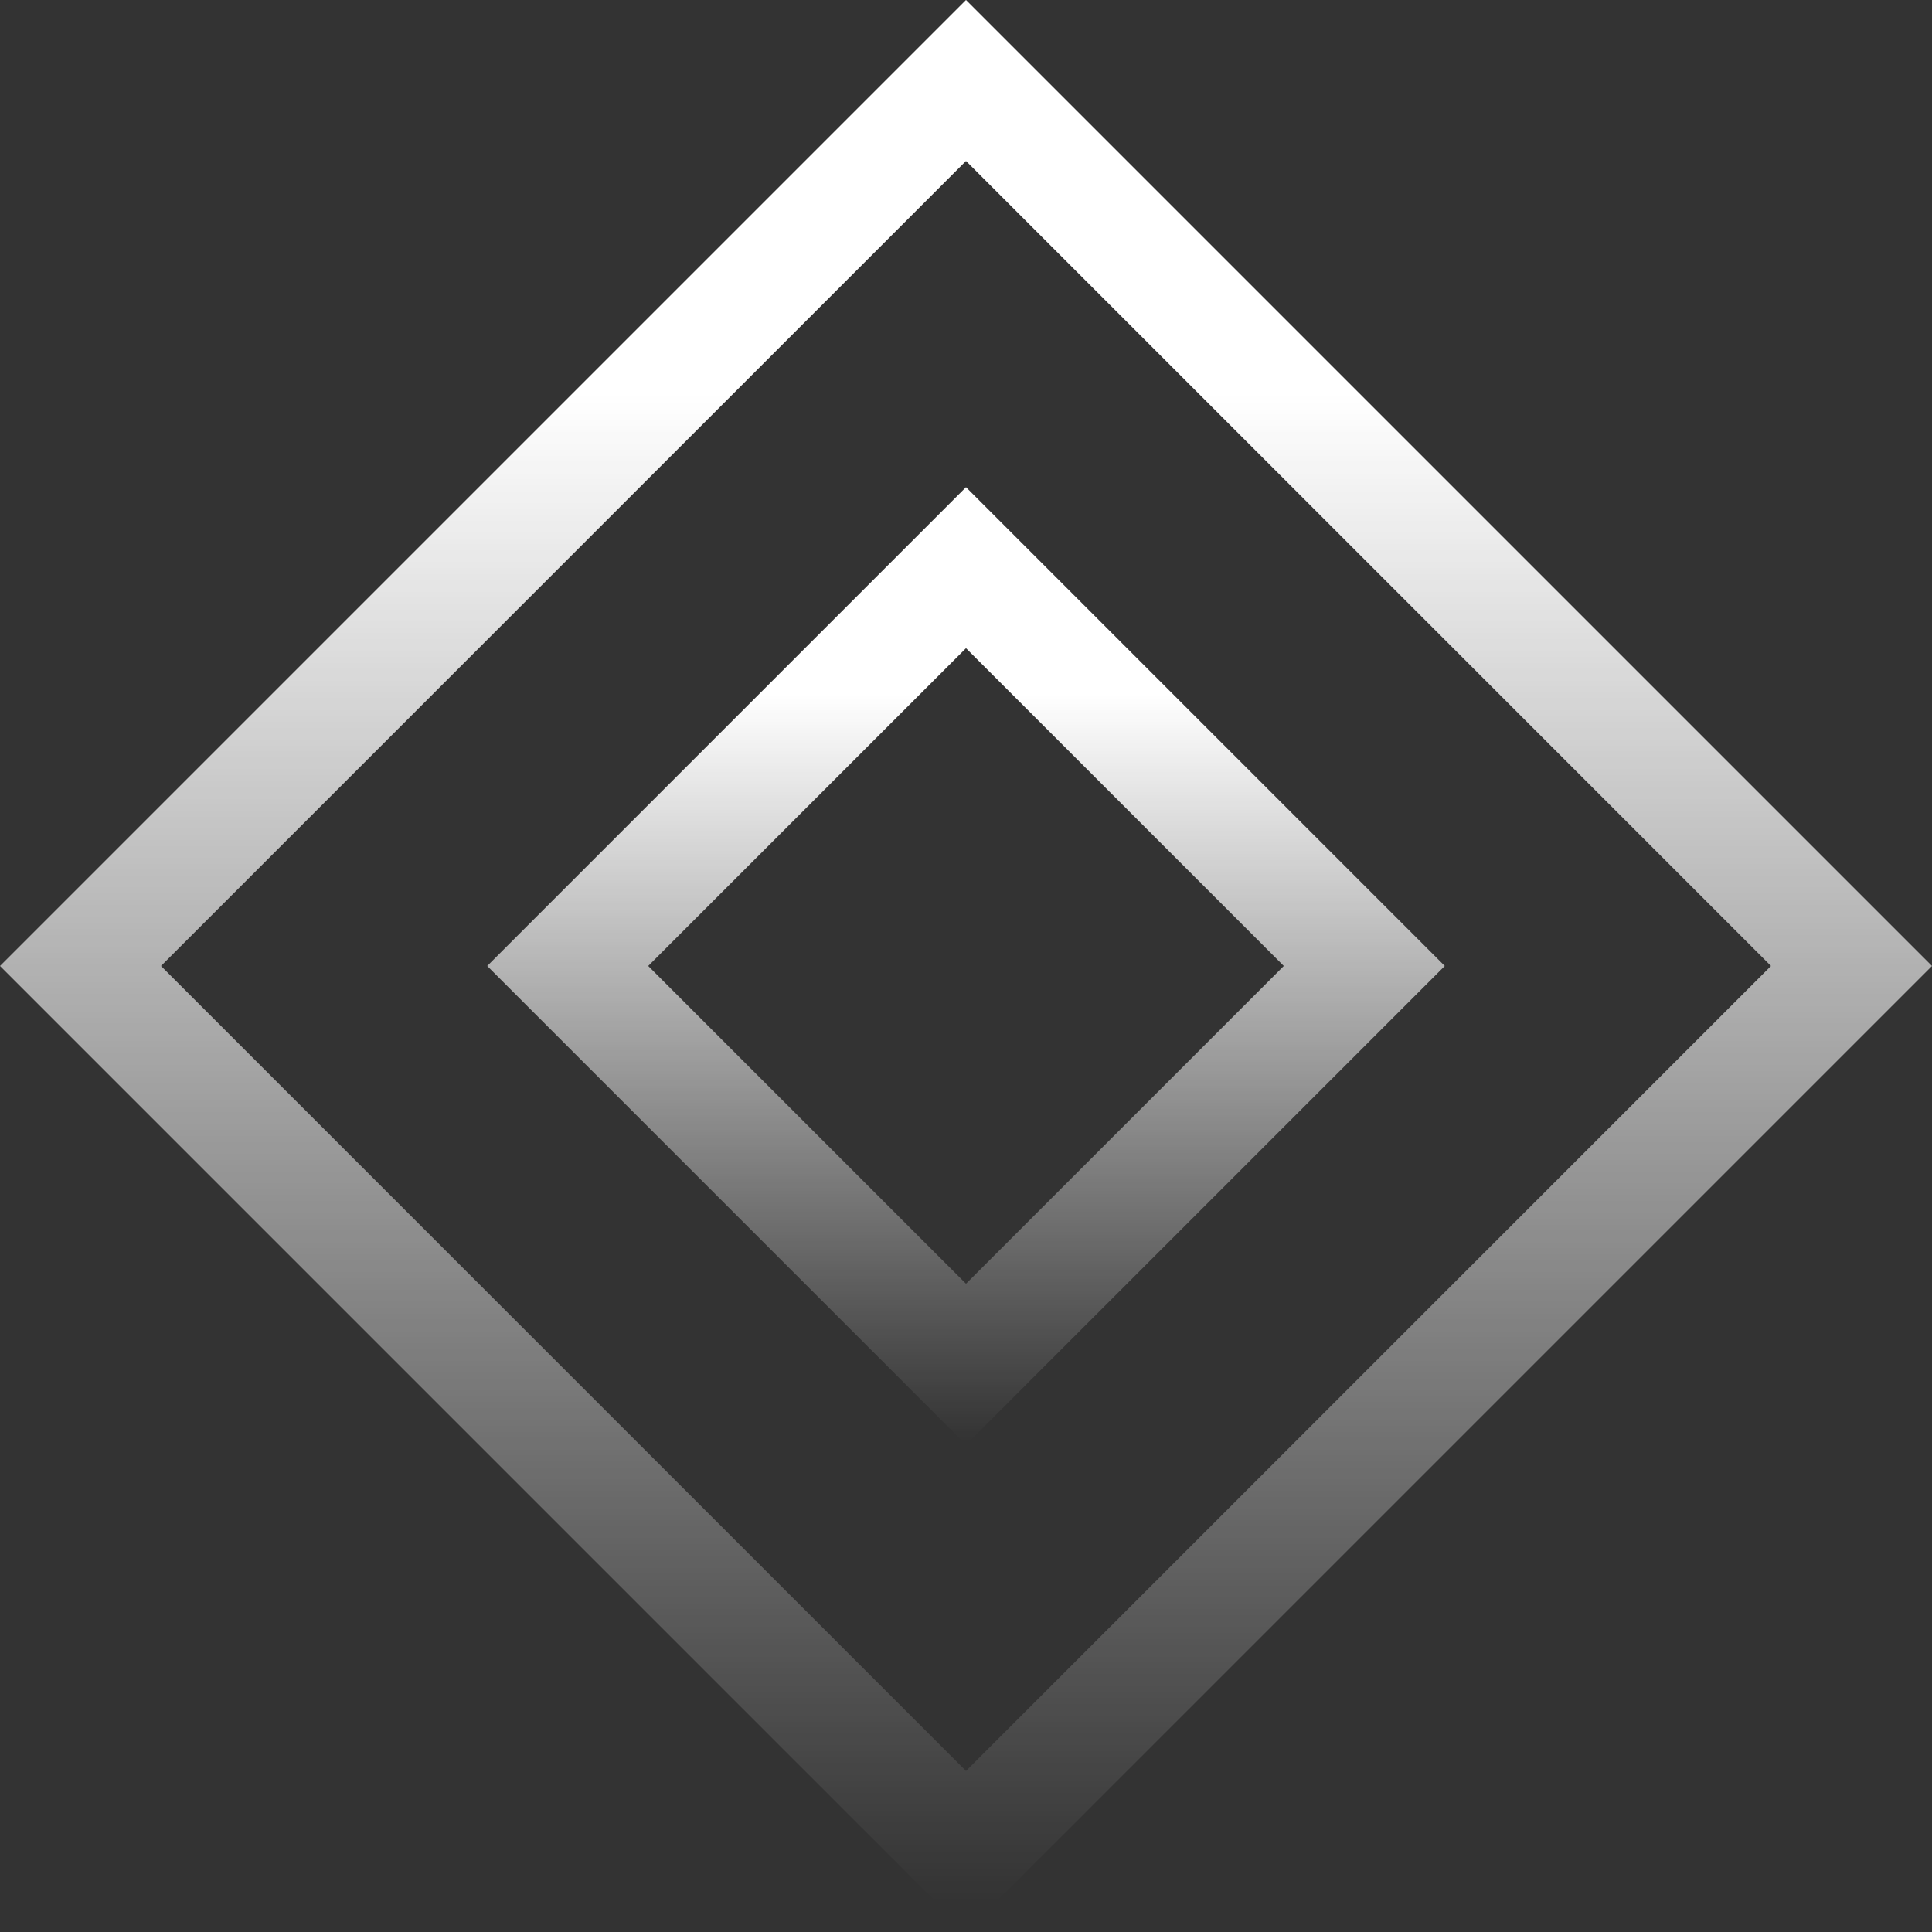
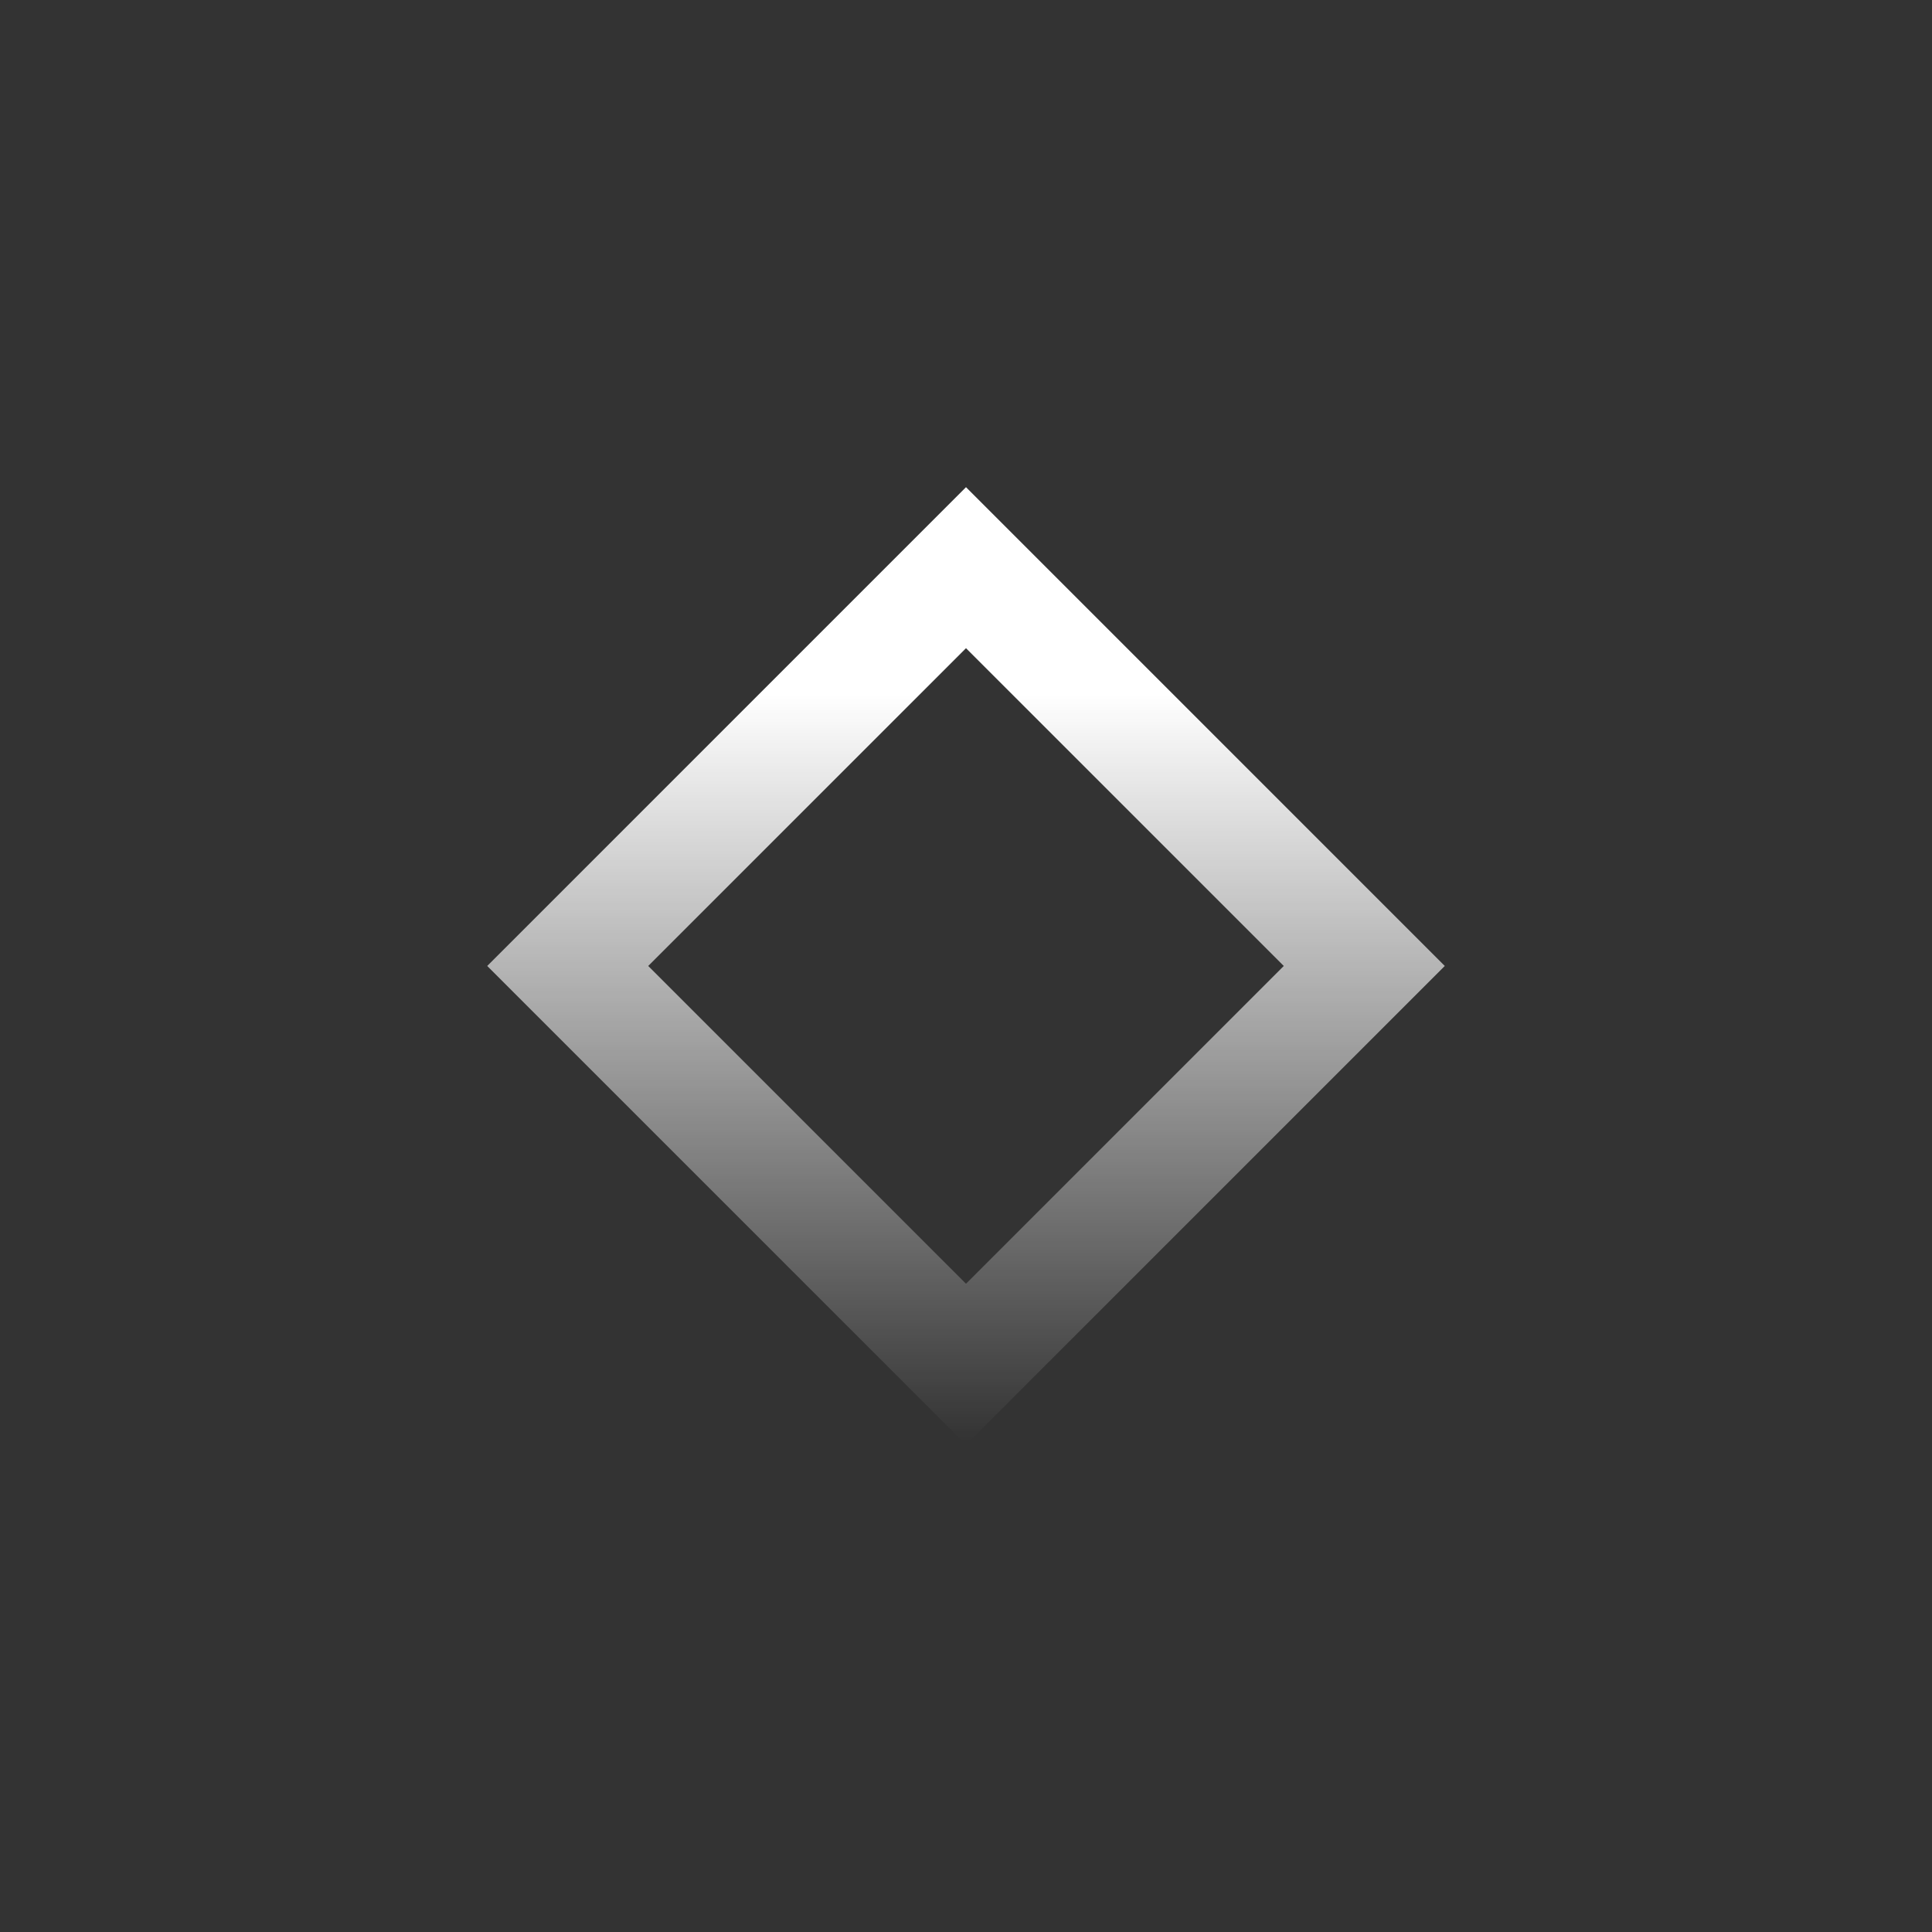
<svg xmlns="http://www.w3.org/2000/svg" width="41" height="41" viewBox="0 0 41 41" fill="none">
  <rect x="0" y="0" width="41" height="41" fill="#333333" stroke="none" />
-   <rect x="20.5" y="1.708" width="26.575" height="26.575" transform="rotate(45 20.5 1.708)" stroke="url(#paint0_linear_3144_228844)" stroke-width="2.416" />
  <rect x="20.5" y="12.047" width="11.953" height="11.953" transform="rotate(45 20.5 12.047)" stroke="url(#paint1_linear_3144_228844)" stroke-width="2.416" />
  <defs>
    <linearGradient id="paint0_linear_3144_228844" x1="26.077" y1="5.527" x2="48.712" y2="28.163" gradientUnits="userSpaceOnUse">
      <stop stop-color="white" />
      <stop offset="1" stop-color="white" stop-opacity="0" />
    </linearGradient>
    <linearGradient id="paint1_linear_3144_228844" x1="23.264" y1="13.078" x2="34.483" y2="24.297" gradientUnits="userSpaceOnUse">
      <stop stop-color="white" />
      <stop offset="1" stop-color="white" stop-opacity="0" />
    </linearGradient>
  </defs>
</svg>